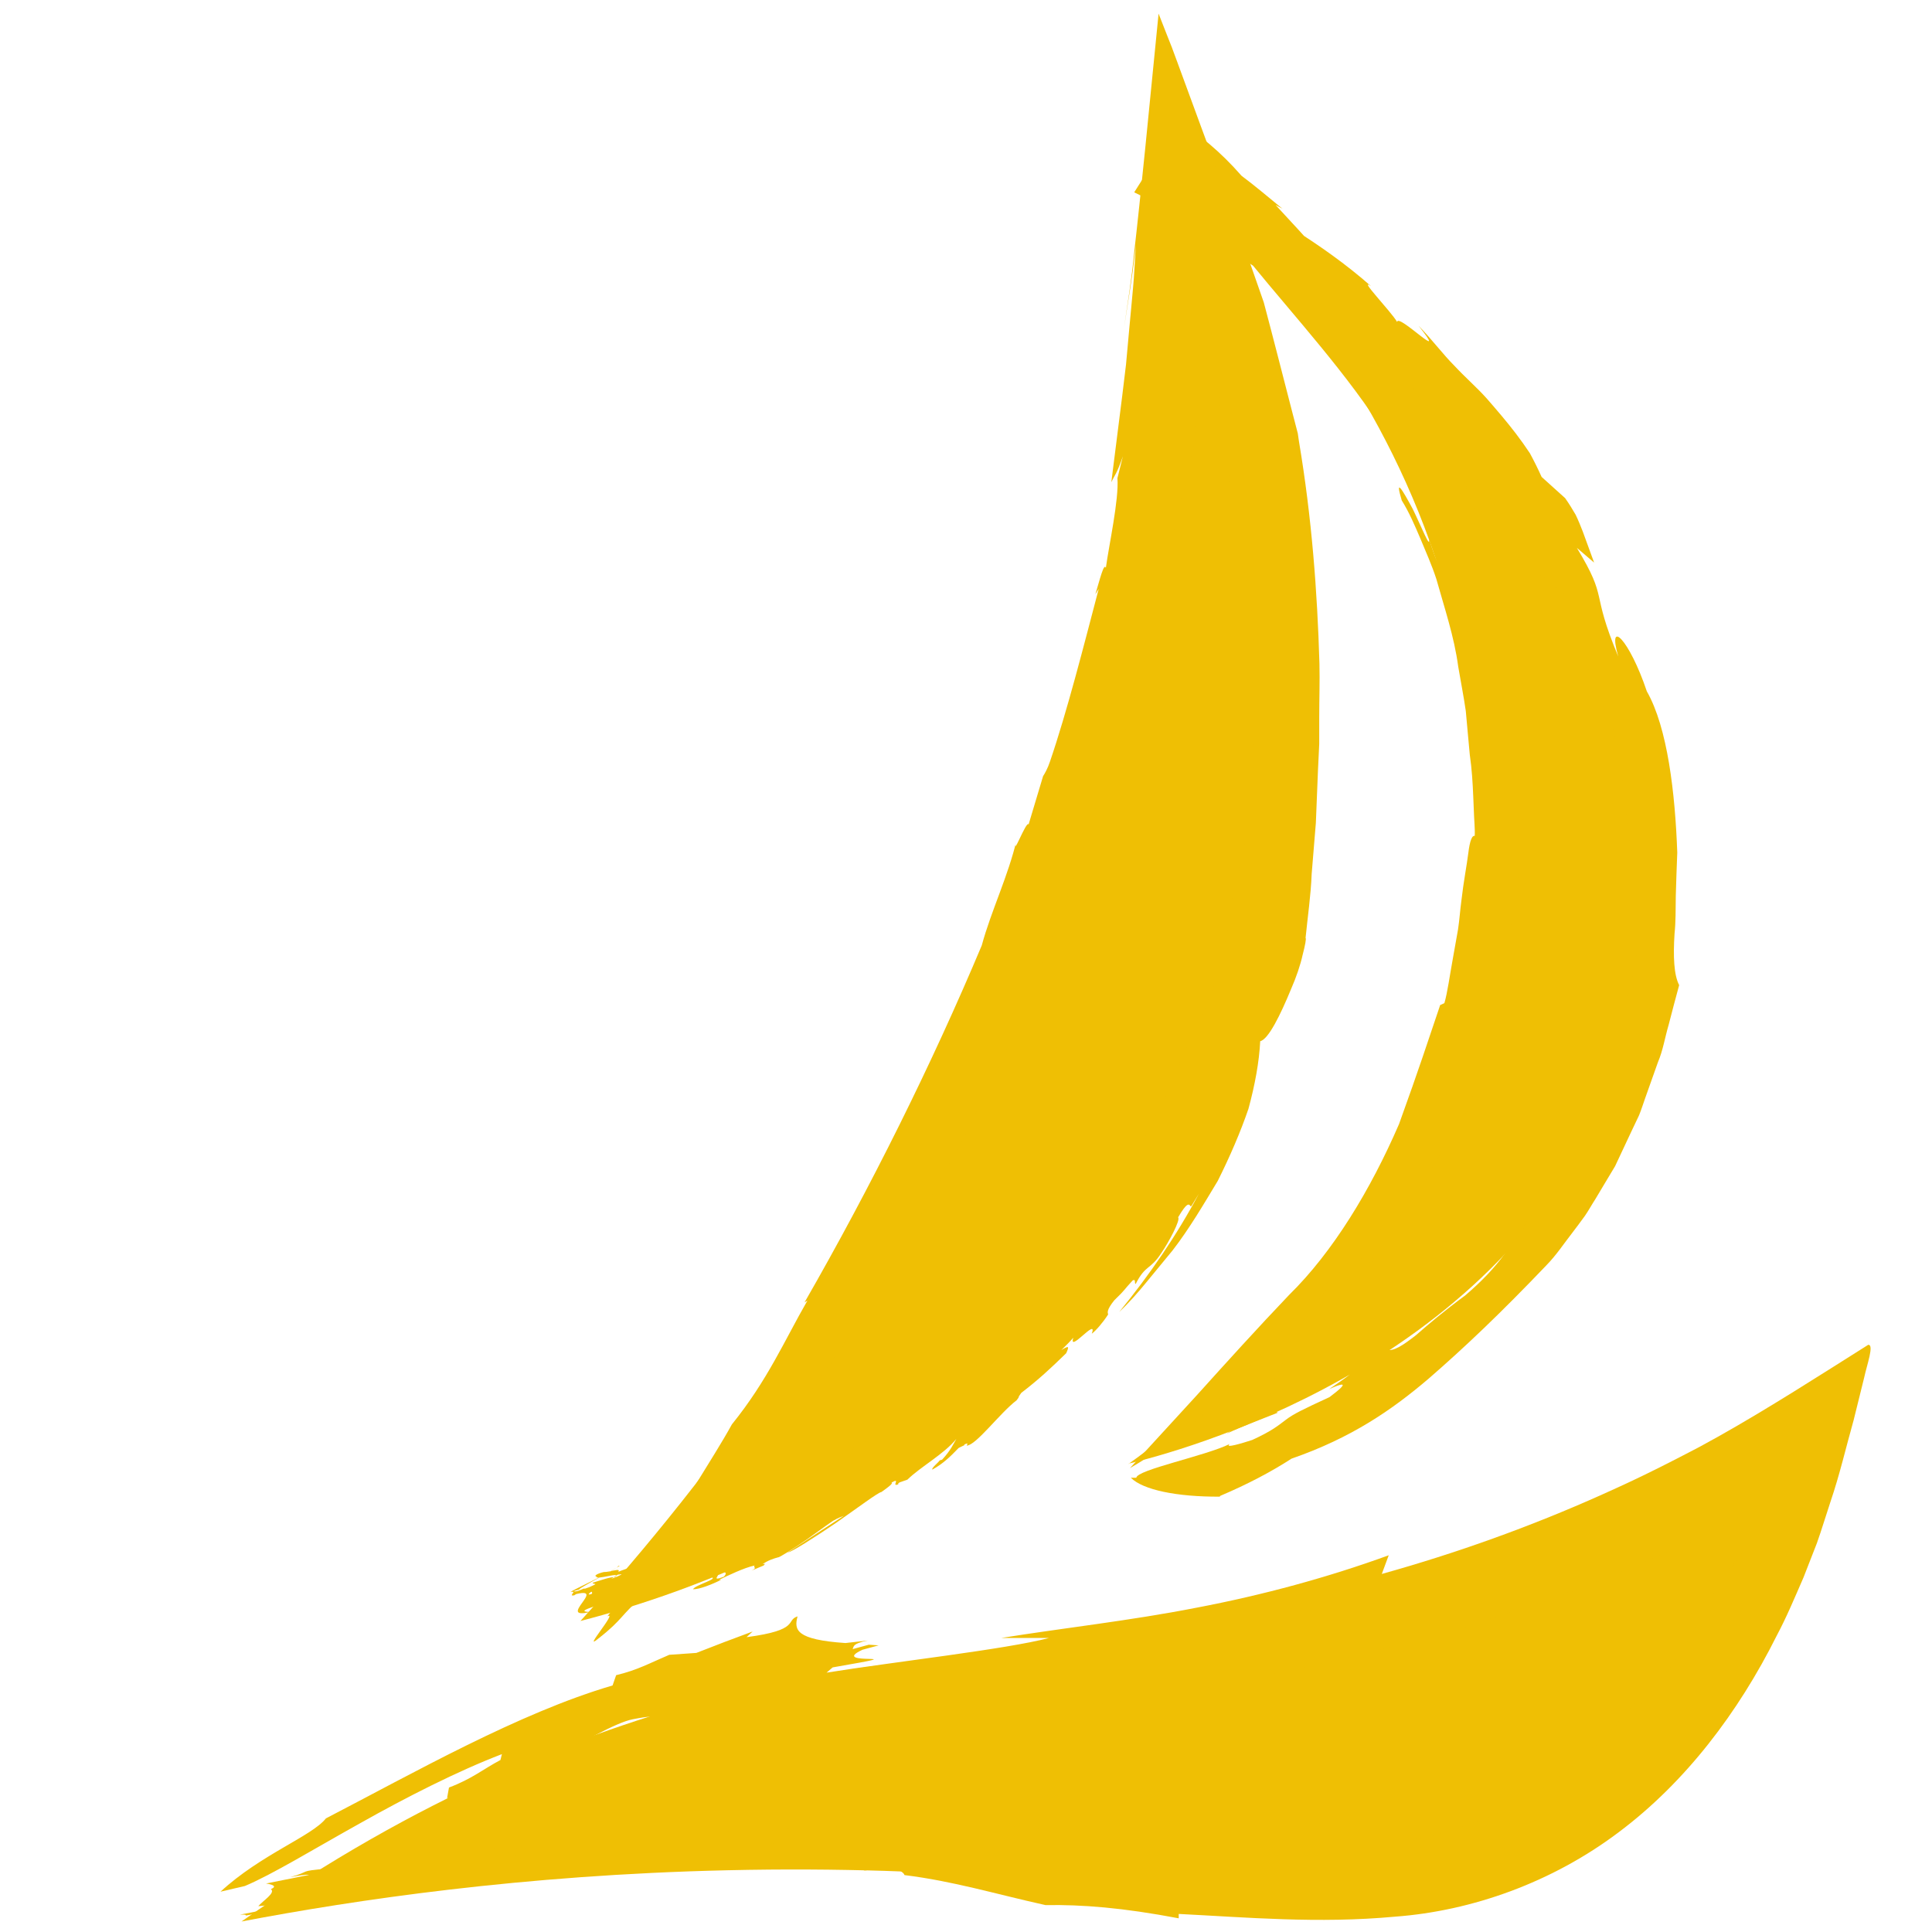
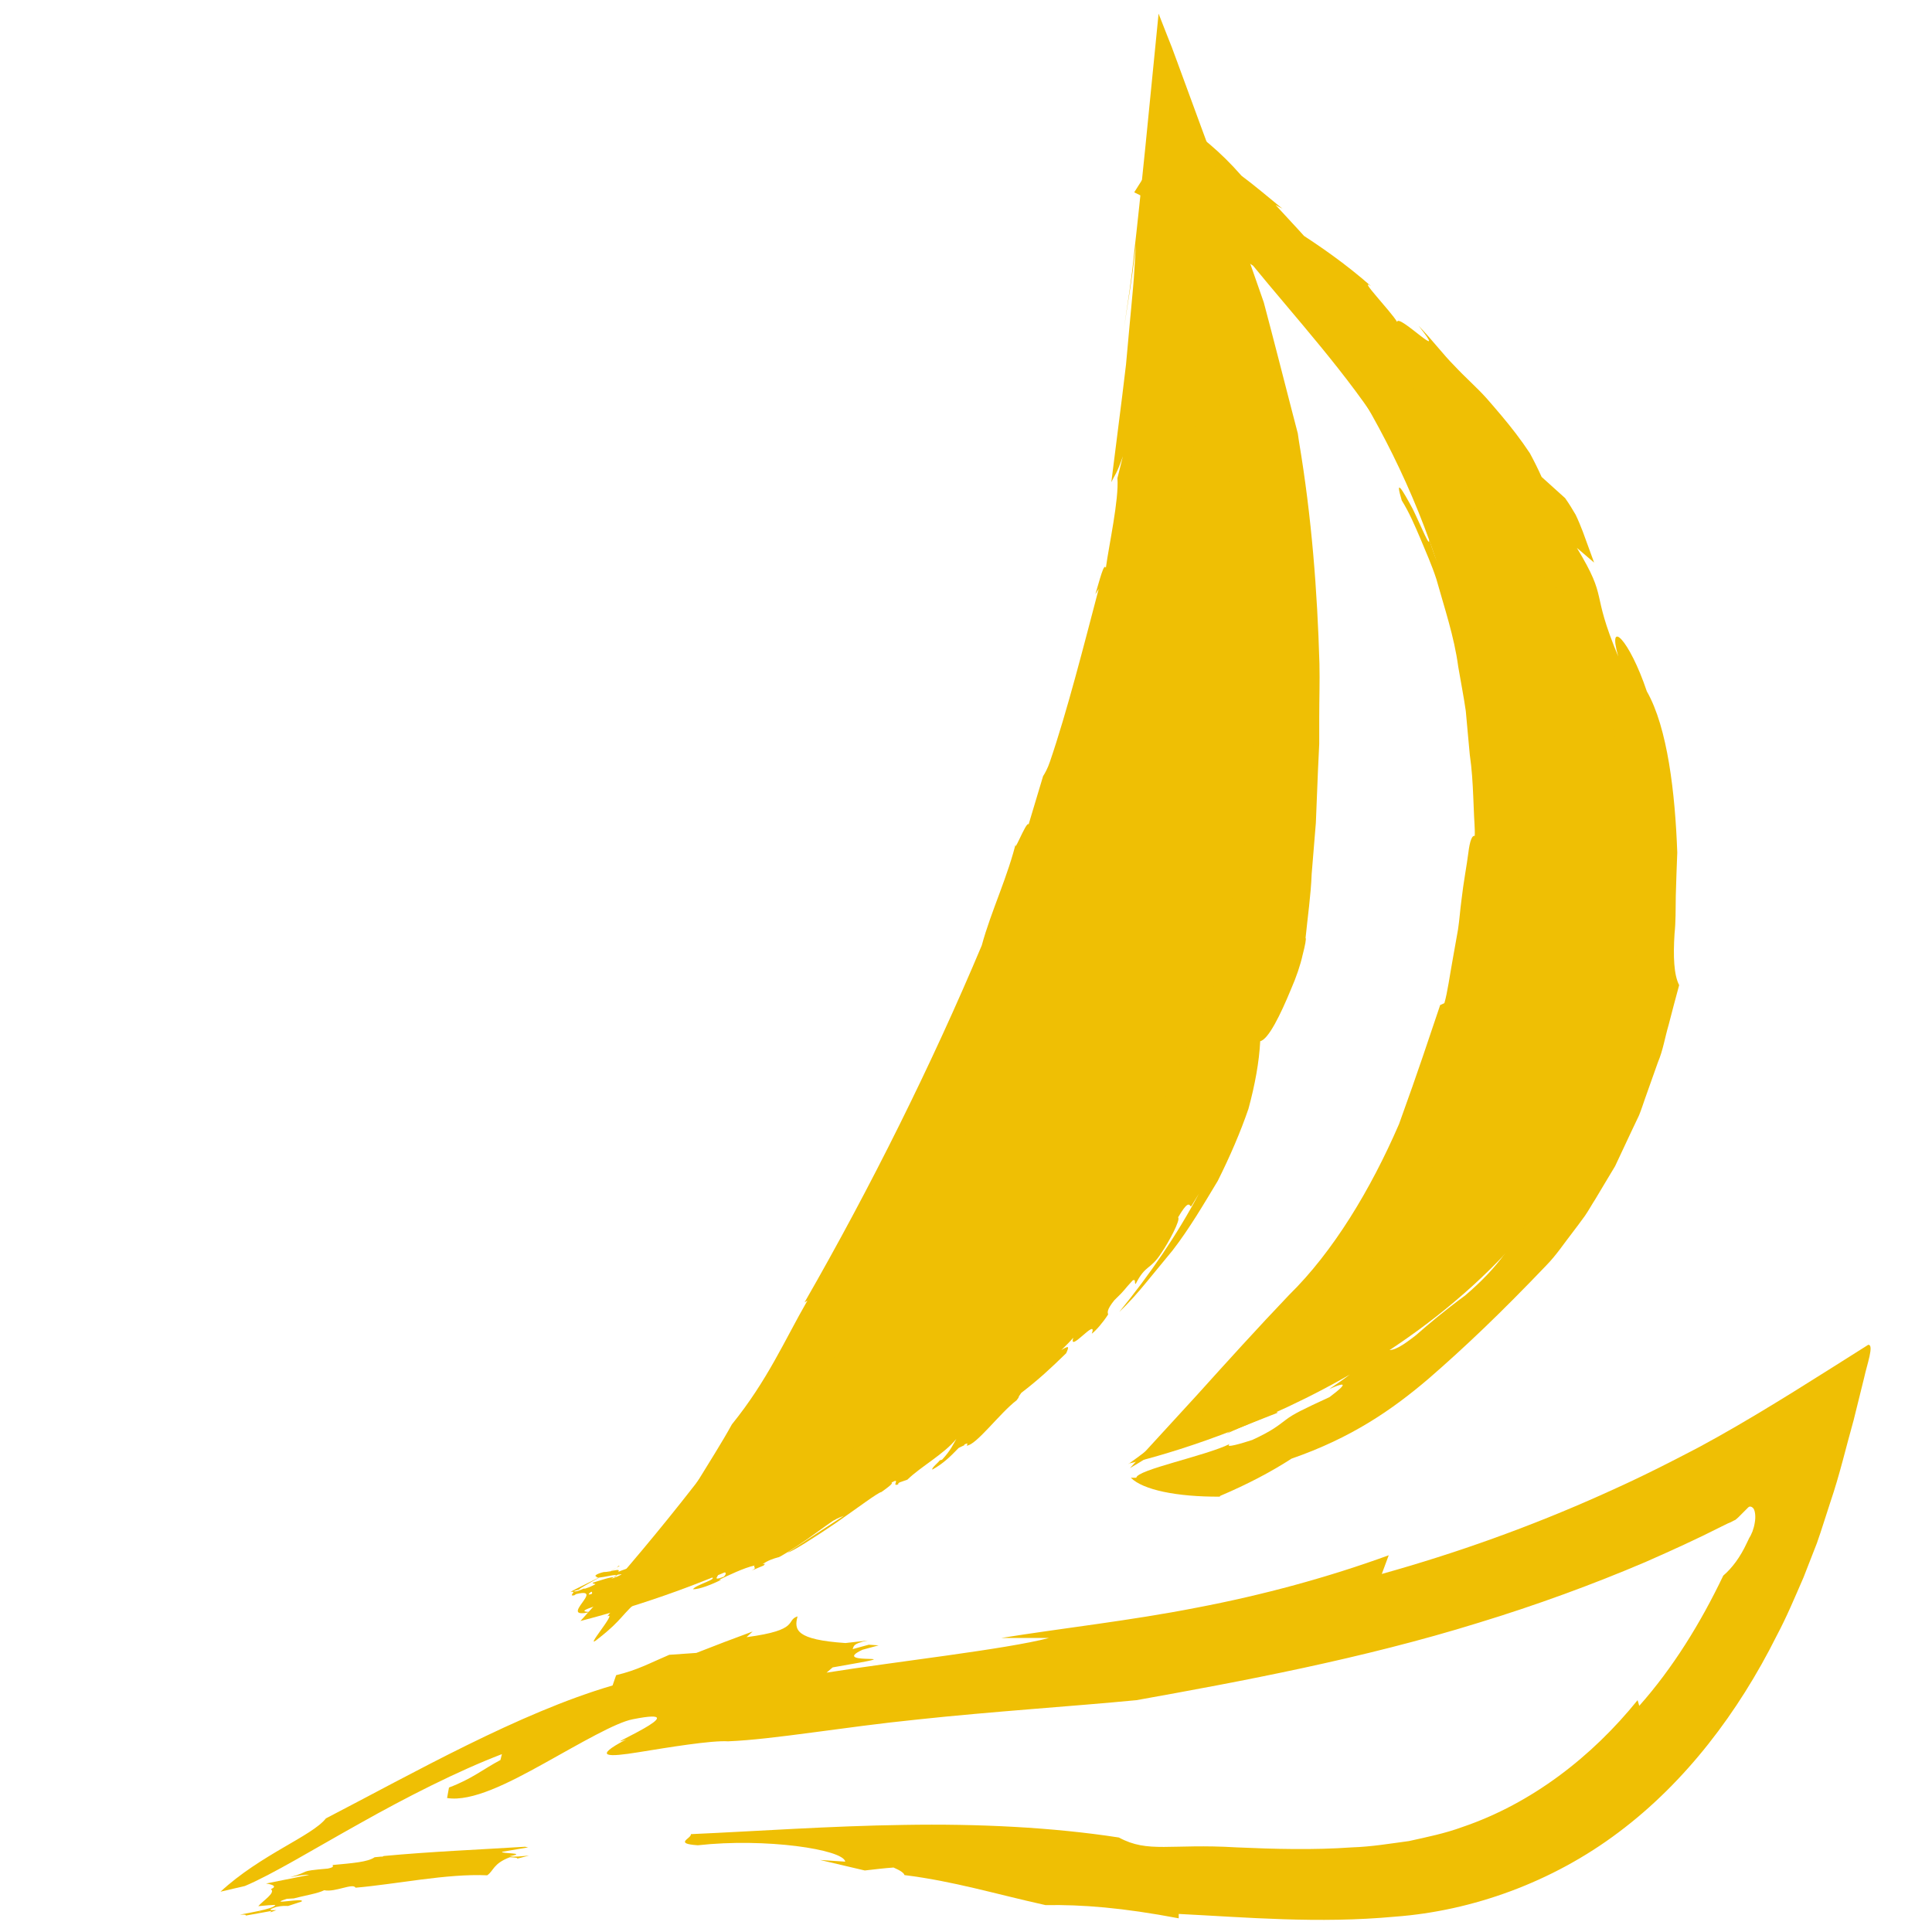
<svg xmlns="http://www.w3.org/2000/svg" id="Layer_2" data-name="Layer 2" viewBox="0 0 92 92">
  <g id="Icon">
    <g>
      <path d="m53.74,69.71c1.84-1.3,15.12-11.05,16.42-28.79,1.48-20.24-13.98-32.63-15.21-33.58,19.69,10.01,27.71,30.6,21.57,45.02-5.48,12.9-20.55,16.8-22.79,17.34Z" style="fill: #efbf04;" />
      <path d="m58.11,71.23c1.3-.55,2.45-1.16,3.39-1.77,2.85-.99,4.77-2.31,6.53-3.81,1.75-1.52,3.43-3.12,5.6-5.39.49-.5.86-1.07,1.26-1.58.2-.26.39-.52.58-.78.18-.26.33-.54.5-.8.32-.53.63-1.06.94-1.57.26-.55.51-1.08.76-1.62l.38-.8c.11-.27.2-.56.3-.84.2-.56.4-1.12.6-1.69.24-.56.33-1.17.51-1.78.16-.61.32-1.24.5-1.89-.25-.48-.29-1.35-.22-2.45.06-.55.05-1.16.06-1.81.02-.65.04-1.34.07-2.05-.1-2.81-.46-5.95-1.45-7.68-.83-2.47-1.9-3.52-1.36-1.66-1.35-3.22-.44-2.64-1.97-5.17l.82.7c-.17-.46-.35-.96-.54-1.48-.1-.26-.21-.53-.34-.8-.15-.26-.31-.52-.5-.79l-1.12-1.01c-.18-.4-.37-.78-.56-1.13-.22-.33-.44-.64-.67-.94-.45-.59-.91-1.12-1.37-1.65-.47-.53-1.02-1-1.55-1.57-.55-.55-1.05-1.23-1.71-1.91,1.54,1.94-.98-.62-1.02-.18-.3-.51-1.89-2.15-1.24-1.7-1.2-1.06-2.47-1.94-3.62-2.67-1.18-.69-2.17-1.33-2.77-2.09-.37-.15-.74-.28-1.11-.42-1.03-.42-1.86-.92-2.67-1.46l-.44.69c.56.51,1.07,1.08,1.63,1.65h.34c.95.72,2.48,2.31,2.97,3.26,1.97,2.42,4.64,5.33,6.38,8.15.35.74.56,1.21.73,1.54.18.33.33.5.49.66.16.16.32.31.53.58.22.27.47.67.75,1.37.57,1.8,1.76,4.91,1.61,6.13-.1-.65-.28-1.14-.46-1.55-.17-.42-.35-.76-.52-1.11-.17-.35-.33-.7-.49-1.13-.19-.42-.39-.92-.59-1.57.07.53-.35-.55-.78-1.43-.47-.87-.87-1.56-.52-.4.35.56.61,1.17.88,1.8.26.63.55,1.27.77,1.95.38,1.36.85,2.74,1.04,4.17.12.71.26,1.41.36,2.11.06.7.13,1.4.19,2.08.2,1.36.15,2.66.27,3.88-.16-.1-.27.23-.34.8-.07.57-.23,1.38-.33,2.27-.06.44-.09.91-.16,1.37-.08.46-.16.91-.24,1.35-.16.87-.26,1.65-.41,2.16l-.2.09c-.58,1.71-.98,2.96-1.96,5.67-1.36,3.14-3.15,6.09-5.23,8.13-1.47,1.54-3.02,3.25-4.38,4.76-1.3,1.42-2.49,2.72-3.2,3.49,2.31-1.33,4.18-3.15,5.79-4.91,1.62-1.77,2.98-3.5,4.55-4.83-.58.73-1.02,1.29-1.36,1.77-.36.46-.65.84-.89,1.21-.49.74-.91,1.4-1.76,2.58.4-.32.78-.66,1.18-.99l-.73,1.01c.6-.32-.4,1.02-.12,1.03,1.07-1.09,2.07-2.25,3.02-3.45-1.7,1.79-.87.36-.61-.33.53-.57.98-1.21,1.47-1.82-.41.38-1.32,1.48-.44.03.61-.71,1.15-1.84,1.84-2.63l-.6,1.83c.31-.66.66-1.23,1.04-1.76.37-.54.72-1.06,1.09-1.58.77-1.02,1.38-2.15,1.83-3.53l.78-.64c.3-.87.68-1.72.91-2.62l.08.35c.32-1.06.71-2.11.97-3.19.29-1.79.11-2.09,0-2.43.22-1.36.25-2.68.43-3.22l.12,1.62.27-1.47c-.22,1-.02-1.25-.19-1.62.12-3.31.16-2.34.26-4.44-.09-.54-.15-1.11-.19-1.66-.02-.28-.04-.55-.06-.81-.04-.26-.08-.51-.11-.75-.14-.94-.27-1.62-.48-1.65-.49-3.91-1.93-7.93-3.64-11.23l-.99-1.32c-.97-1.98-1.88-3.3-2.88-4.57-1.01-1.27-2.11-2.47-3.65-4.13l.33.18c-.65-.53-1.28-1.07-1.95-1.57-1.05-1.2-1.96-1.89-2.96-2.61l-2.15,3.4c1.09.54,2.26,1.04,3.81,2.21,3.17,2.25,4.68,3.15,6.06,3.53.78.56,1.55,1.34,2.27,2.11.73.77,1.28,1.66,1.86,2.29l-.88-.71.78,1.2c.87.86,1.17,1.45,1.63,2.03.43.6.98,1.22,1.88,2.54,1.09,1.89,1.56,2.67,2.06,3.12.46.46.91.58,1.41,1.39.35,1.39.79,2.74.97,4.15l.08-.12c.63,1.11.89,1.55,1.03,2.46.08.45.17,1.01.31,1.82.16.81.18,1.89.35,3.36l.31-.29c-.1,1.01-.13,1.72-.03,2.52.12.79.13,1.67-.03,2.96,0,.65-.45,1.88-.85,3.23-.08.34-.21.68-.35,1.01-.13.33-.26.66-.37.99-.23.65-.38,1.3-.56,1.83-.29.49-.54.96-.77,1.41-.22.45-.5.84-.71,1.24-.22.39-.42.78-.61,1.16-.22.36-.43.71-.64,1.06-.21.35-.41.71-.63,1.05l-.74,1c-.5.69-1.12,1.33-1.88,1.98-.97.71-1.75,1.37-2.34,1.89-.62.48-1.07.79-1.41.69l.35-.25-1.03.03.13.39c-1.29.62-3.01,1.76-4.31,1.85-.88.7-1.8,1.35-2.75,1.98.74-.35,1.59-.66,2.44-1l-.13-.06c.79-.36,2.63-1.38,3.56-1.76-.32.25-.65.47-.99.7,1.27-.57.34.14.02.38-1.28.59-1.73.81-2.08,1.08-.35.26-.62.51-1.6.96-.46.15-1.35.42-1.07.19-1.15.57-4.43,1.23-4.45,1.61-.11,0-.16,0-.26,0,.58.58,2.19.91,4.23.9Z" style="fill: #efbf04;" />
    </g>
    <g>
-       <path d="m11.5,91.5c8.36-5.89,16.12-8.97,22.53-10.66,12.06-3.18,18.42-1.17,30.75-4.26,9.3-2.33,16.81-6.27,22.53-10.05-2.85,13.09-8.26,18.66-12.79,21.31-9.26,5.42-18.44.73-39.88,1.22-9.77.22-17.78,1.42-23.14,2.44Z" style="fill: #efbf04;" />
      <g>
-         <path d="m18.24,88.41h-.09s-.31.03-.31.03c-.33.23-1.05.28-2,.37,0,.05.1.1-.23.17-1.5.13-.74.12-1.8.41.33-.06.74-.14.91-.11l-2.05.41c.3.05.55.13.23.27.24.17-.38.55-.6.81.37-.04.67-.06.81-.06-.03.1-.37.2-.8.29.04.02.08.03.14.04-.07,0-.11-.02-.14-.04-.28.06-.59.12-.88.17.17,0,.34,0,.26.05l1.22-.22s0,.04-.06.07l.31-.11h-.25c-.09-.04.07-.09.23-.15.32-.07.41-.05.58-.05l.64-.21c.22-.21-1.73.2-.7-.13l.33-.02c.48-.13,1.14-.23,1.45-.39.52.11,1.37-.36,1.49-.12,1.9-.16,4.35-.68,6.27-.59.31-.21.28-.56,1.08-.86.17.01.42.02.34.07l.57-.15c-.33.03-.75.08-.92.03.9-.17-.43-.11-.36-.21l1.24-.21-.15-.03c-2.24.14-4.48.23-6.72.44l-.06.02Z" style="fill: #efbf04;" />
+         <path d="m18.24,88.41h-.09s-.31.03-.31.03c-.33.23-1.05.28-2,.37,0,.05.1.1-.23.17-1.5.13-.74.12-1.8.41.33-.06.74-.14.91-.11l-2.05.41c.3.05.55.13.23.27.24.17-.38.55-.6.81.37-.04.67-.06.81-.06-.03.1-.37.2-.8.29.04.02.08.03.14.04-.07,0-.11-.02-.14-.04-.28.06-.59.12-.88.17.17,0,.34,0,.26.05l1.22-.22s0,.04-.06.07l.31-.11h-.25c-.09-.04.07-.09.23-.15.32-.07.41-.05.58-.05l.64-.21c.22-.21-1.73.2-.7-.13l.33-.02c.48-.13,1.14-.23,1.45-.39.52.11,1.37-.36,1.49-.12,1.9-.16,4.35-.68,6.27-.59.31-.21.28-.56,1.08-.86.17.01.42.02.34.07l.57-.15c-.33.03-.75.08-.92.03.9-.17-.43-.11-.36-.21l1.24-.21-.15-.03c-2.24.14-4.48.23-6.72.44l-.06.02" style="fill: #efbf04;" />
        <path d="m56.13,91.35v-.21c3.2.16,6.64.47,10.3.13,3.66-.27,7.48-1.63,10.65-4.02,3.19-2.39,5.7-5.71,7.52-9.35.48-.9.87-1.84,1.28-2.78l.64-1.64c.23-.65.42-1.29.64-1.95.45-1.32.74-2.6,1.11-3.91l.5-2.02c.13-.61.49-1.59.19-1.56-2.3,1.45-4.77,3.04-7.16,4.38l-.91.5-.77.4c-.42.22-.84.43-1.26.64-.84.42-1.7.82-2.55,1.2-3.43,1.54-6.96,2.8-10.51,3.79l.33-.89c-2.85,1.04-6,1.9-9.17,2.5-3.16.62-6.38.97-9.29,1.44h2.28c-2.05.54-7.35,1.13-10.59,1.65l.29-.25c4.45-.77-.32-.03,1.42-.84l.77-.21-.47-.03-.77.21c.07-.13-.02-.26.72-.41l-1.06.12c-2.35-.16-2.46-.62-2.28-1.27-.59.19.15.65-2.43.99l.29-.27c-.9.33-1.79.67-2.68,1.02l-1.29.09c-.94.4-1.52.73-2.53.97l-.17.49c-4.45,1.3-9.52,4.19-13.65,6.33-.67.85-3.09,1.71-5.02,3.49l1.16-.27c1.31-.55,3.28-1.76,5.49-2.99,2.2-1.24,4.66-2.49,6.75-3.29l-.07.28c-.83.44-1.36.9-2.45,1.31l-.09.5c1.18.19,2.93-.71,4.64-1.66,1.71-.95,3.4-1.94,4.2-2.09,3.36-.67-1.84,1.52-.31.96-1.66.87-.84.84.58.61,1.42-.23,3.47-.57,4.27-.52,2.19-.09,5.48-.68,9.03-1.04,3.54-.38,7.42-.63,10.42-.92,4.96-.89,10.76-1.97,16.27-3.68,2.76-.84,5.46-1.83,7.97-2.9,1.25-.55,2.46-1.1,3.6-1.68.4-.2.29-.14.35-.17l.1-.04c.06-.03.12-.06.17-.09.09-.02.23-.18.57-.52.17-.19.18-.13.24-.13.05.02.1.06.13.12.06.12.09.37.04.64-.02.14-.06.28-.11.42-.03.07-.06.13-.09.2l-.06.1-.12.25c-.31.67-.7,1.19-1.12,1.55-1.09,2.28-2.41,4.41-4,6.2l-.08-.27c-2.17,2.69-5.04,4.92-8.34,6.04-.81.3-1.69.48-2.55.67-.9.12-1.78.27-2.71.3-1.83.13-3.7.08-5.5,0-3.16-.19-4.2.29-5.6-.47-3.17-.49-6.71-.66-10.23-.6-3.52.05-7,.3-10.15.44.03.21-.84.45.33.53,3.22-.36,6.93.2,7.02.78l-1.2-.08,2.13.5c.46-.05.92-.11,1.37-.14.35.15.5.27.52.36,2.34.29,4.33.9,6.72,1.43,1.72-.03,3.67.12,6.35.63Z" style="fill: #efbf04;" />
      </g>
    </g>
    <g>
      <path d="m27.64,77.19c5.29-1.37,15.08-4.79,22.83-13.7,11.81-13.57,13.99-34.23,6.09-53.28-.68,8.57-2.64,21.07-8.52,35.01-6.25,14.83-14.46,25.42-20.4,31.97Z" style="fill: #efbf04;" />
      <path d="m56.74,57.42l.35-.58c-1.03,1.95-2.35,3.87-3.79,5.63.46-.43.88-.91,1.29-1.41l1.25-1.52c.81-1.05,1.48-2.2,2.15-3.31.58-1.16,1.08-2.32,1.46-3.43.31-1.14.51-2.23.56-3.22.39-.08.97-1.27,1.46-2.46.26-.59.46-1.19.56-1.65.12-.46.18-.78.14-.81.1-1.01.25-2.01.29-3.04l-.08,1.06-.14,1.04.14-1.04.08-1.06.2-2.44c.03-.83.07-1.65.1-2.49l.06-1.26v-1.27c0-.85.03-1.7.01-2.56-.1-3.44-.37-6.98-.97-10.55-.01-.09-.03-.17-.04-.27l-.02-.14-.06-.23c-.08-.32-.17-.65-.26-1-.18-.71-.38-1.49-.6-2.33-.22-.85-.45-1.74-.7-2.68-.29-.84-.6-1.71-.91-2.6-.32-.9-.65-1.83-.98-2.77-.36-1-.73-2-1.1-3-.38-1.03-.75-2.05-1.12-3.05l-.27-.73-.21-.53c-.14-.36-.28-.72-.42-1.07-.44,4.47-.86,8.76-1.16,11.35-.12,1.31-.31,2.37-.48,3.59.29-1.95.32-1.84.56-3.92-.05.71-.08,1.47-.14,2.08-.06.62-.11,1.24-.17,1.84-.05.59-.11,1.18-.16,1.76-.06.5-.12,1-.18,1.49-.18,1.42-.35,2.78-.52,4.12.16-.34.26-.39.55-1.23l-.26,1.04c.08,1.01-.41,3.22-.55,4.27-.09-.26-.29.56-.5,1.26l.16-.26c-.71,2.7-1.51,5.85-2.32,8.22-.11.33-.24.56-.33.7l-.69,2.3c-.1-.23-.85,1.8-.56.7-.41,1.76-1.22,3.4-1.67,5.06-2.37,5.64-5.27,11.48-8.44,17l.14-.09c-1.11,1.93-1.89,3.78-3.6,5.9-.94,1.71-2.54,3.98-2.73,4.82-1.38,1.78-1.81,2.59-3.2,4.32.53-.29-1.26,1.76-.42,1.05,1.18-.92,1.07-1.13,2.05-1.94h-.07c4.05-4.25,7.69-8.9,10.92-13.91,1.97-3.45,4.18-7.15,5.93-10.9,1.88-4.03,3.57-8.54,4.66-12.19.25-.87.61-1.44.94-2.15,1.01-3.35,2.28-7.63,2.98-11.52-.02.07-.03.14-.05.19.2-1.03.43-1.92.64-2.81.09-.4.19-.79.28-1.2.05-.19.09-.39.12-.61-.05-.03-.03-.18-.04-.26.07.02.11-.27.13-.85.02-.75.05-1.72.08-2.61,0-.2,0-.39.01-.57v-.29c.01-.07.04.03.06.04.08.12.16.26.23.39.15.27.26.54.28.71.04.06.08.12.11.21.15.6.29,1.24.4,1.8.09.58.14,1.11.18,1.53l.02.3c.03.24.06.48.08.72.06.5.13.98.19,1.46.07.48.14.95.21,1.41.05.46.1.91.15,1.35.21.75.43,1.6.62,2.24-.08.64.14.74.15,1.51-.38,1.95-.22,3.06-.02,2.07.03,1.58.04,3.18-.1,4.58-.01.65-.02,1.3-.03,1.97-.03.56-.16.86-.32,1.12-.14,1.42-.19.99-.48,2.46-.26.31-.49,3.73-.74,4.11l.04-.24c-.26.83-.56,1.49-.85,2.15-.31.65-.67,1.27-.96,2.05-1.77,4.3-4.3,8.76-7.19,11.95.12.16.56-.77.78-.65-1.62,1.97-3.62,3.6-5.6,5.19-.39.25-.89.52-1.09.61-.69.43-.33.36-.82.69l-.17-.09c-.61.63-1.14.58-1.78,1.08,0,.08-.24.26-.49.41-.11-.15-.76.47-.81.31v.02c-.15.09-.25.16-.45.24-.12.12-.81.65-1.5,1.2-.71.52-1.41,1.03-1.56,1.14l-.16.04c-.43.2-.55.41-.29.32l-.53.23.06-.04c-.18.08-.35.15-.54.22-.11.03-.25,0-.13-.14-.28.18-.6.36-.92.46.87-.24,1.96-.53,2.94-.8-.33.23-1.02.43-1.41.63-.52.09-1.52.42-2.32.62-.16.07-.21.31-.62.37-.24-.07-.43.16-.79.17.34-.2.71-.28,1.08-.42-.12-.12-.94.22-1.25.28-.12.1-.86.28-1.3.47.15-.21-.4.02-.69.01-.31.07-.49.19-.35.21-.05.2,1.26-.26.88.04-.14-.05-.73.16-1.06.26.02.09.24,0,.06.15-.37.08-.73.29-.97.26.06-.04.22-.07.32-.1-.46.14,2.39-1.32,1.79-1.1.2.06-2.53,1.31-2.22,1.22.3-.03-.17.22.14.17l.31-.2c.42-.08.64.04.51.14-.69.19,1.77-1.18,1.21-.92l.25-.03c-.23.14-.87.38-1.16.36.02.09-.3.22-.57.33h-.1c-.28.13-.69.22-.47.29,1.7-.47-.89,1.22.79.82-.76-.01.19-.25.9-.5.09.04.45.06.98-.06.45-.16.24-.16.31-.23.27-.03.76-.16.73-.03.31-.24.59-.12.99-.31.35-.19-.04-.04.2-.2.55-.2,1.33-.47,1.77-.63.2.02.79-.03.48.28-.84.33.22-.37-.63.02.46.07-.74.37-.84.58.32,0,.88-.22,1.34-.45h-.1c.4-.19,1.2-.58,1.69-.68-.07.12.15.09-.14.24l.57-.24c.06-.06.12-.11-.05-.06.24-.18.52-.27.74-.33.05.02.75-.42,1.41-.88.65-.47,1.28-.92,1.25-.88.38-.23.53-.17.86-.47-.19.12-2.6,1.69-3.06,2,.2-.03,1.27-.71,2.3-1.41,1.02-.71,2-1.45,2.16-1.47.27-.19.59-.42.48-.45.48-.27-.04.23.33.08,0-.02-.05-.02.06-.09l.37-.13c.62-.61,1.75-1.22,2.33-1.94-.14.24-.27.55-.68.99l-.11.03c-.04.08-.42.38-.35.44.49-.27.84-.6,1.25-1.03.1-.05.21-.1.29-.14,0,0-.02,0-.03-.02.18-.08.17-.06.14.01,0,.01,0,.02-.02.04.45-.01,1.57-1.54,2.38-2.16.19-.24,0-.05.22-.35.83-.64,1.36-1.13,2.14-1.89.15-.33.14-.38-.23-.15.19-.19.39-.38.57-.59-.25.78,1.18-1.02.88-.19.2-.15.53-.53.78-.92-.03-.08-.08-.21.29-.67.59-.57.42-.46.88-.95.17-.08.06.15.14.17.48-.94.68-.64,1.22-1.47.35-.51.93-1.59.8-1.7.42-.72.52-.66.6-.52Z" style="fill: #efbf04;" />
    </g>
    <rect x="0" width="92" height="92" style="fill: none;" />
  </g>
</svg>